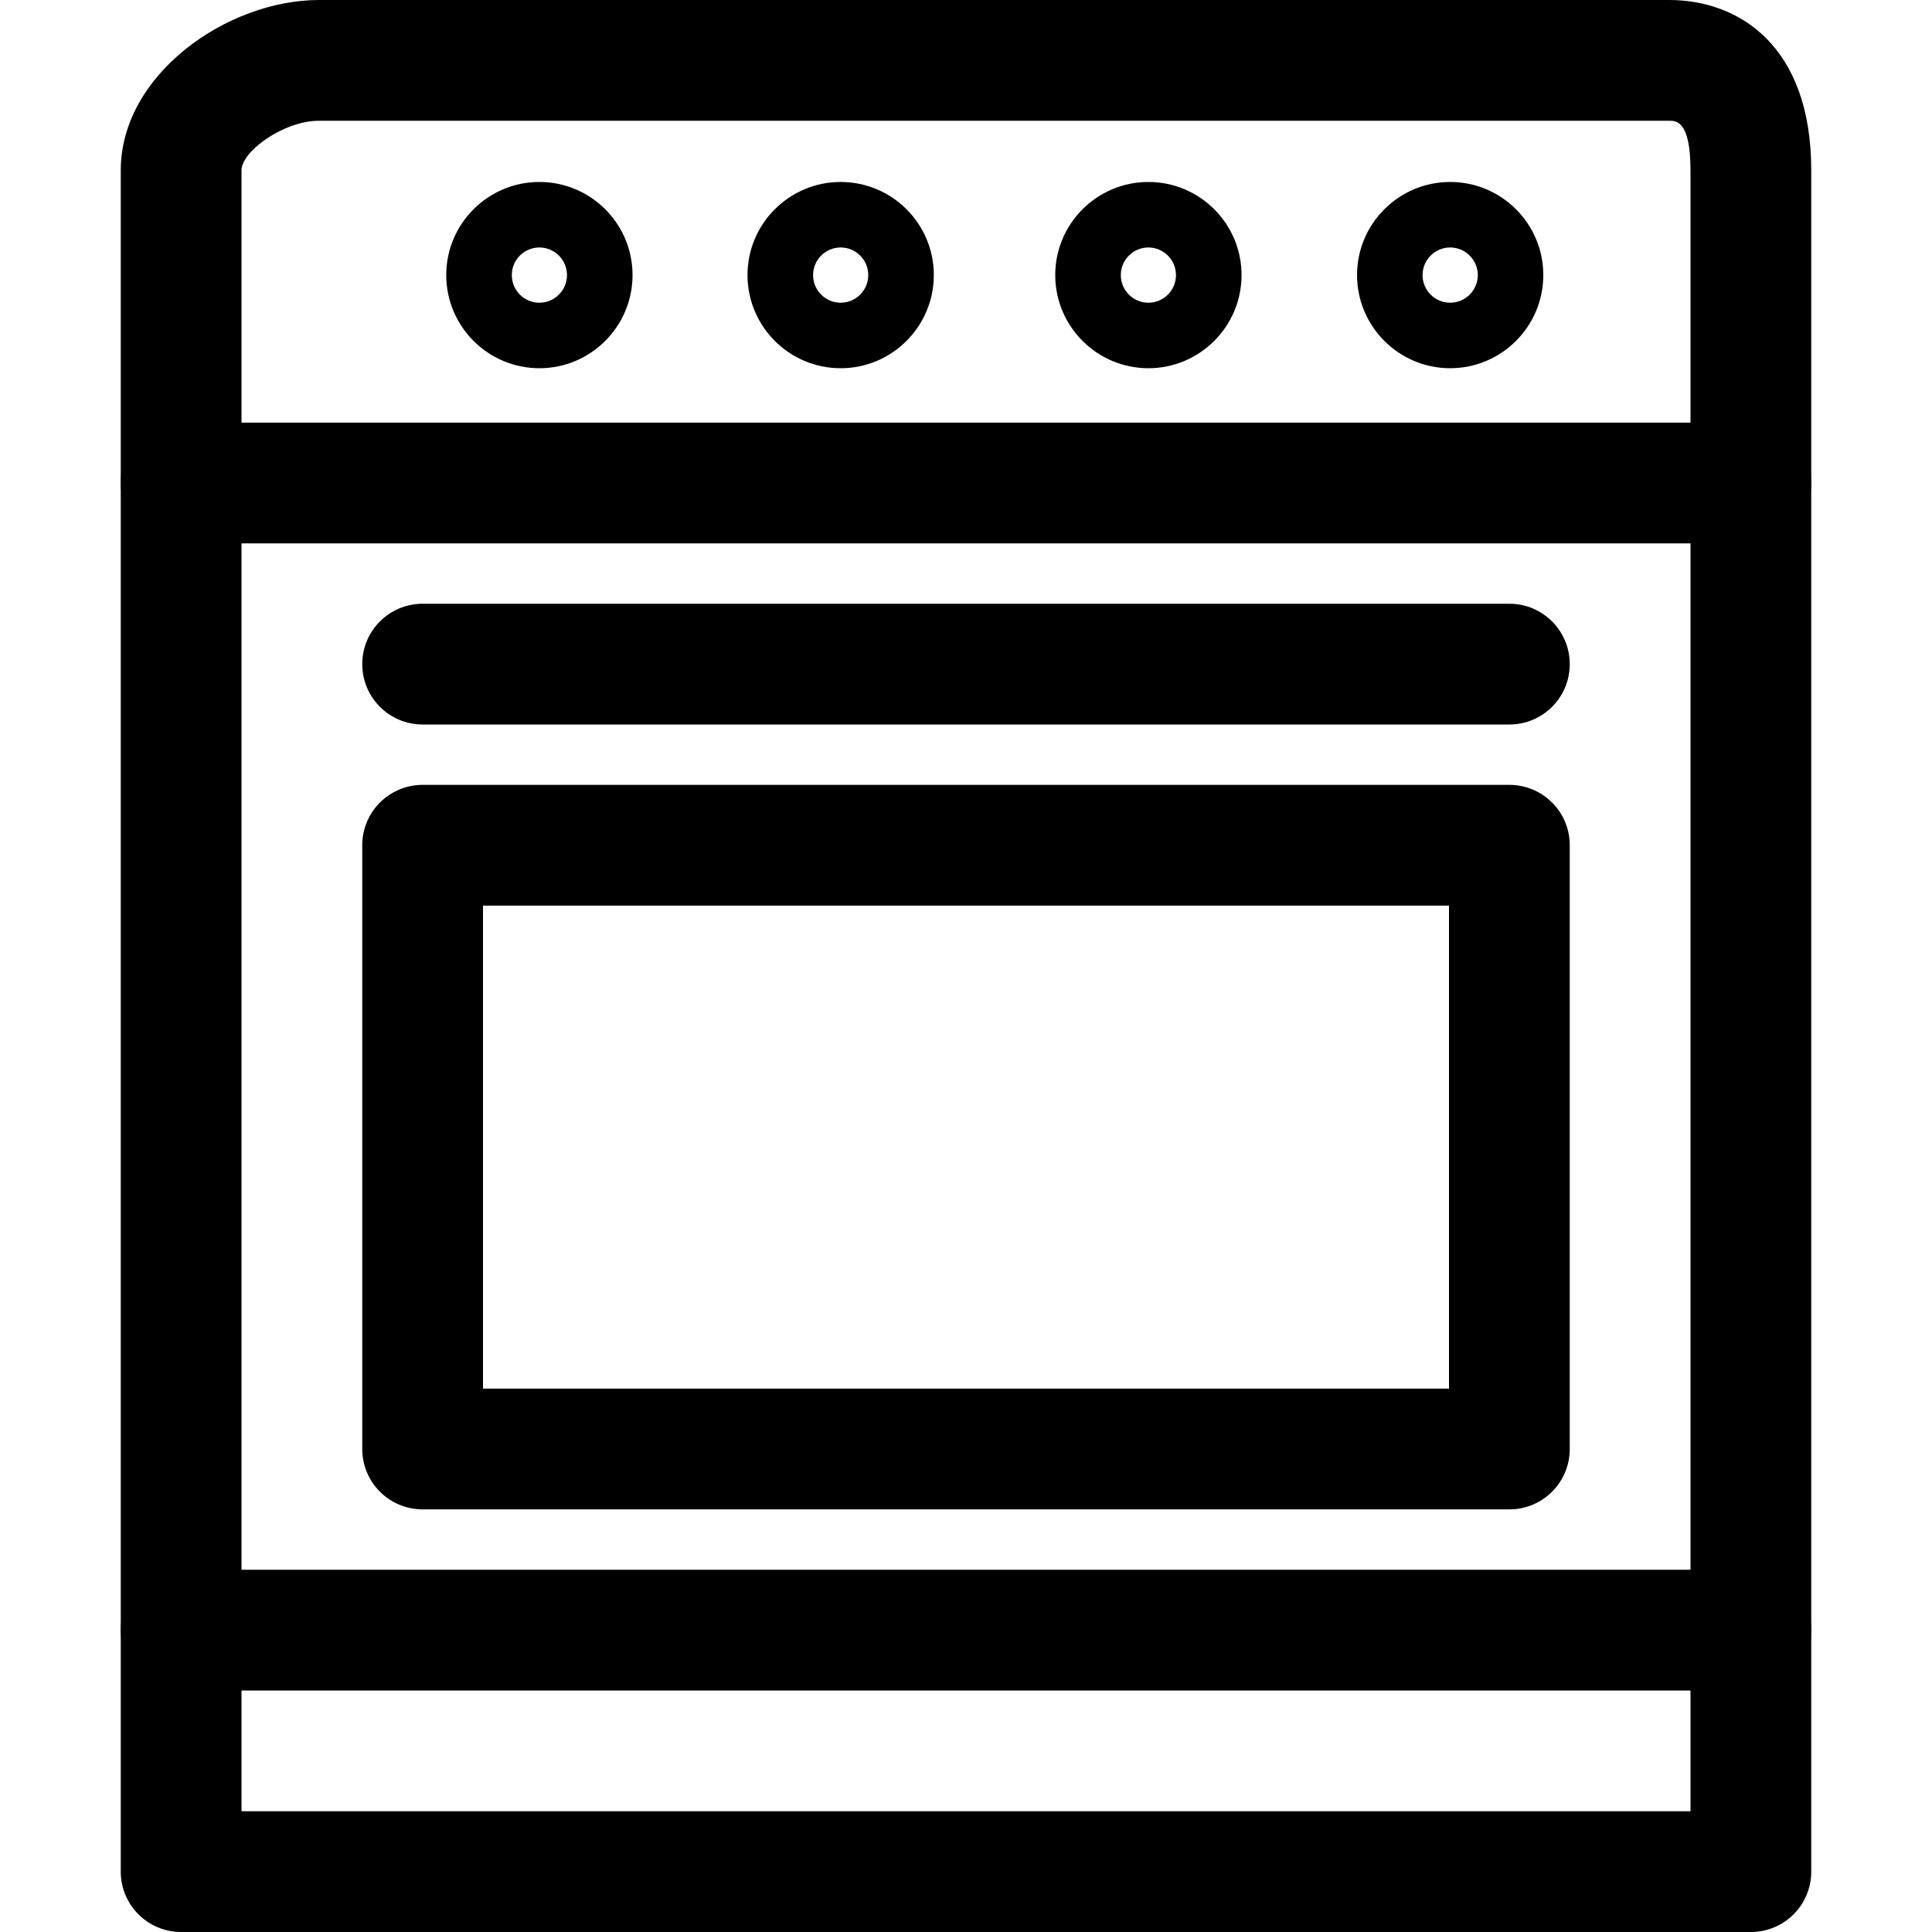
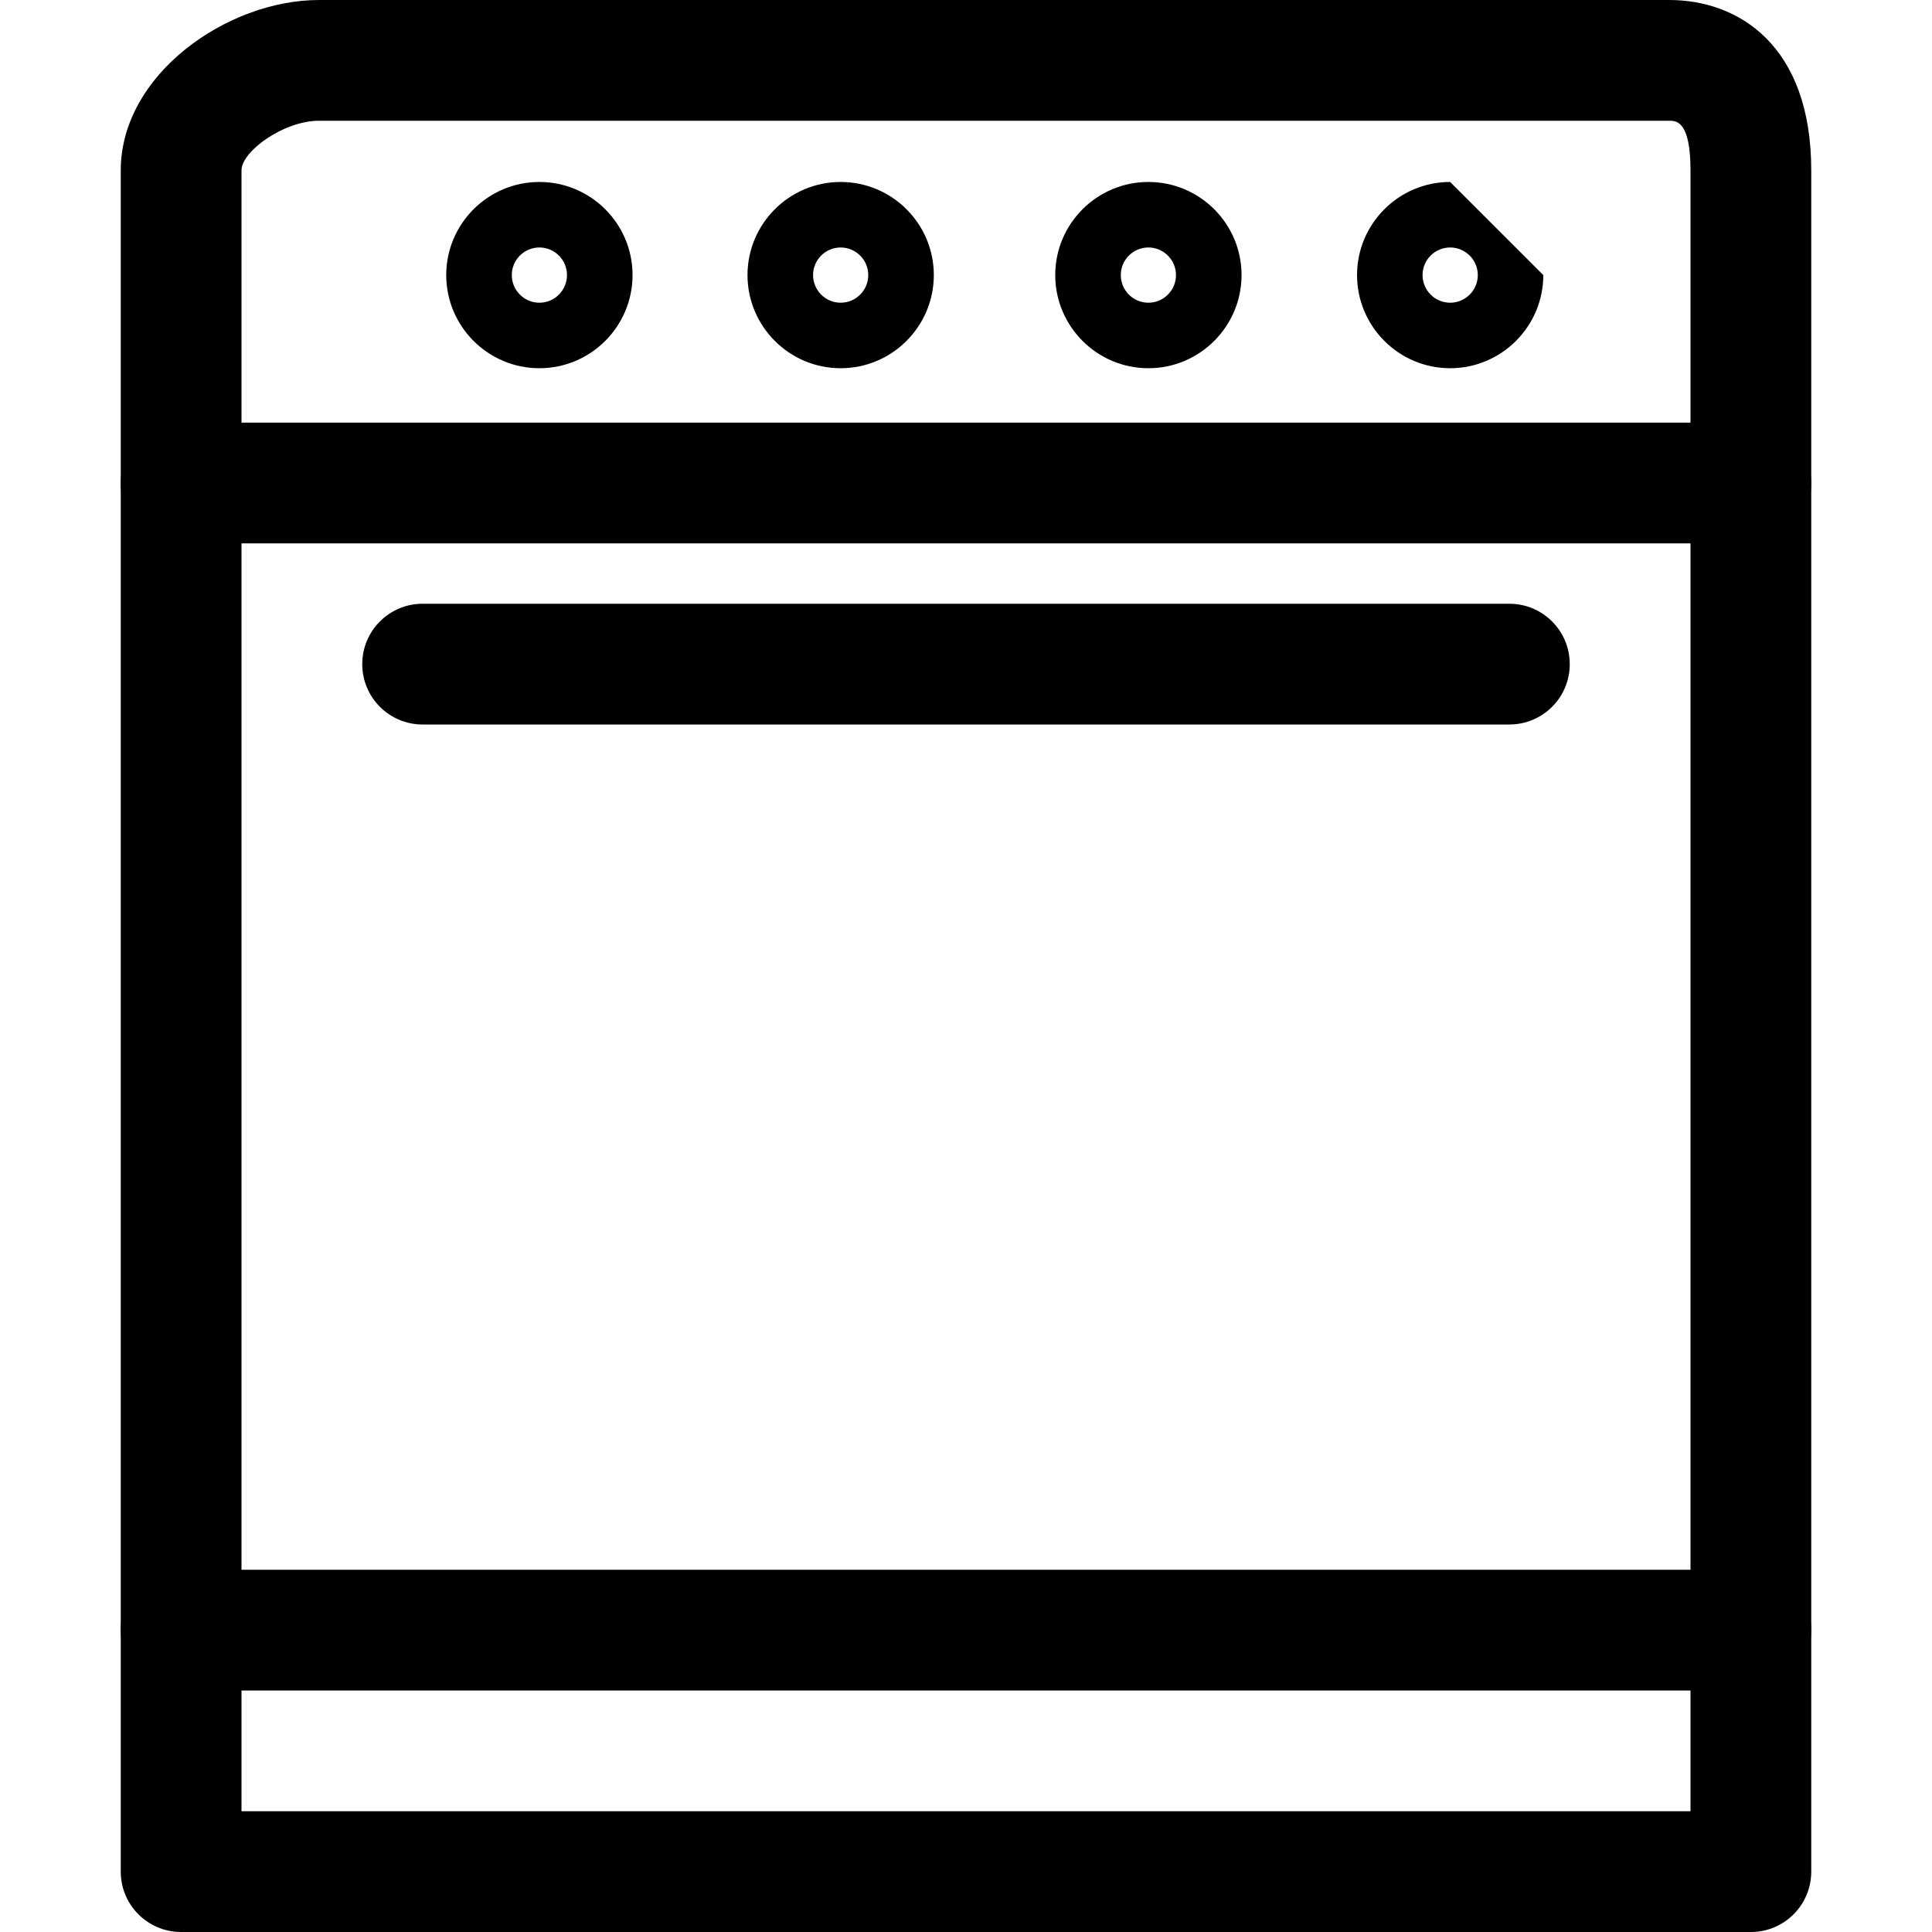
<svg xmlns="http://www.w3.org/2000/svg" fill="#000000" height="800px" width="800px" version="1.1" id="Layer_1" viewBox="0 0 512 512" xml:space="preserve">
  <g>
    <g>
      <path d="M442.368,0H84.528C60.24,0,32,19.712,32,45.152V496c0,8.848,7.168,16,16,16h416c8.832,0,16-7.152,16-16V45.152    C480,11.856,460.56,0,442.368,0z M448,480H64V45.152C64,40.08,75.216,32,84.528,32h357.84c1.84,0,5.632,0,5.632,13.152V480z" />
    </g>
  </g>
  <g>
    <g>
      <path d="M464,416H48c-8.832,0-16,7.152-16,16c0,8.848,7.168,16,16,16h416c8.832,0,16-7.152,16-16C480,423.152,472.832,416,464,416    z" />
    </g>
  </g>
  <g>
    <g>
      <path d="M464,112H48c-8.832,0-16,7.152-16,16s7.168,16,16,16h416c8.832,0,16-7.152,16-16C480,119.152,472.832,112,464,112z" />
    </g>
  </g>
  <g>
    <g>
      <path d="M400,160H112c-8.832,0-16,7.152-16,16s7.168,16,16,16h288c8.832,0,16-7.152,16-16S408.832,160,400,160z" />
    </g>
  </g>
  <g>
    <g>
      <path d="M142.944,48.224c-13.616,0-24.688,11.056-24.688,24.672s11.072,24.688,24.688,24.688c13.6,0,24.688-11.072,24.688-24.688    C167.632,59.28,156.56,48.224,142.944,48.224z M142.944,80.224c-4.032,0-7.312-3.28-7.312-7.328c0-4.032,3.28-7.312,7.312-7.312    c4.032,0,7.312,3.28,7.312,7.312C150.256,76.944,146.976,80.224,142.944,80.224z" />
    </g>
  </g>
  <g>
    <g>
      <path d="M222.784,48.224c-13.616,0-24.688,11.056-24.688,24.672s11.072,24.688,24.688,24.688c13.6,0,24.688-11.072,24.688-24.688    C247.472,59.28,236.4,48.224,222.784,48.224z M222.784,80.224c-4.032,0-7.312-3.28-7.312-7.328c0-4.032,3.28-7.312,7.312-7.312    s7.312,3.28,7.312,7.312C230.096,76.944,226.816,80.224,222.784,80.224z" />
    </g>
  </g>
  <g>
    <g>
      <path d="M304.336,48.224c-13.616,0-24.688,11.056-24.688,24.672s11.072,24.688,24.688,24.688c13.6,0,24.688-11.072,24.688-24.688    C329.024,59.28,317.952,48.224,304.336,48.224z M304.336,80.224c-4.032,0-7.312-3.28-7.312-7.328c0-4.032,3.28-7.312,7.312-7.312    c4.016,0,7.312,3.28,7.312,7.312C311.648,76.944,308.368,80.224,304.336,80.224z" />
    </g>
  </g>
  <g>
    <g>
-       <path d="M384.304,48.224c-13.6,0-24.672,11.056-24.672,24.672s11.072,24.688,24.672,24.688c13.6,0,24.688-11.072,24.688-24.688    C408.992,59.28,397.92,48.224,384.304,48.224z M384.304,80.224c-4.032,0-7.312-3.28-7.312-7.328c0-4.032,3.28-7.312,7.312-7.312    c4.032,0,7.328,3.28,7.328,7.312C391.632,76.944,388.336,80.224,384.304,80.224z" />
+       <path d="M384.304,48.224c-13.6,0-24.672,11.056-24.672,24.672s11.072,24.688,24.672,24.688c13.6,0,24.688-11.072,24.688-24.688    z M384.304,80.224c-4.032,0-7.312-3.28-7.312-7.328c0-4.032,3.28-7.312,7.312-7.312    c4.032,0,7.328,3.28,7.328,7.312C391.632,76.944,388.336,80.224,384.304,80.224z" />
    </g>
  </g>
  <g>
    <g>
-       <path d="M400,208H112c-8.832,0-16,7.152-16,16v160c0,8.848,7.168,16,16,16h288c8.832,0,16-7.152,16-16V224    C416,215.152,408.832,208,400,208z M384,368H128V240h256V368z" />
-     </g>
+       </g>
  </g>
</svg>